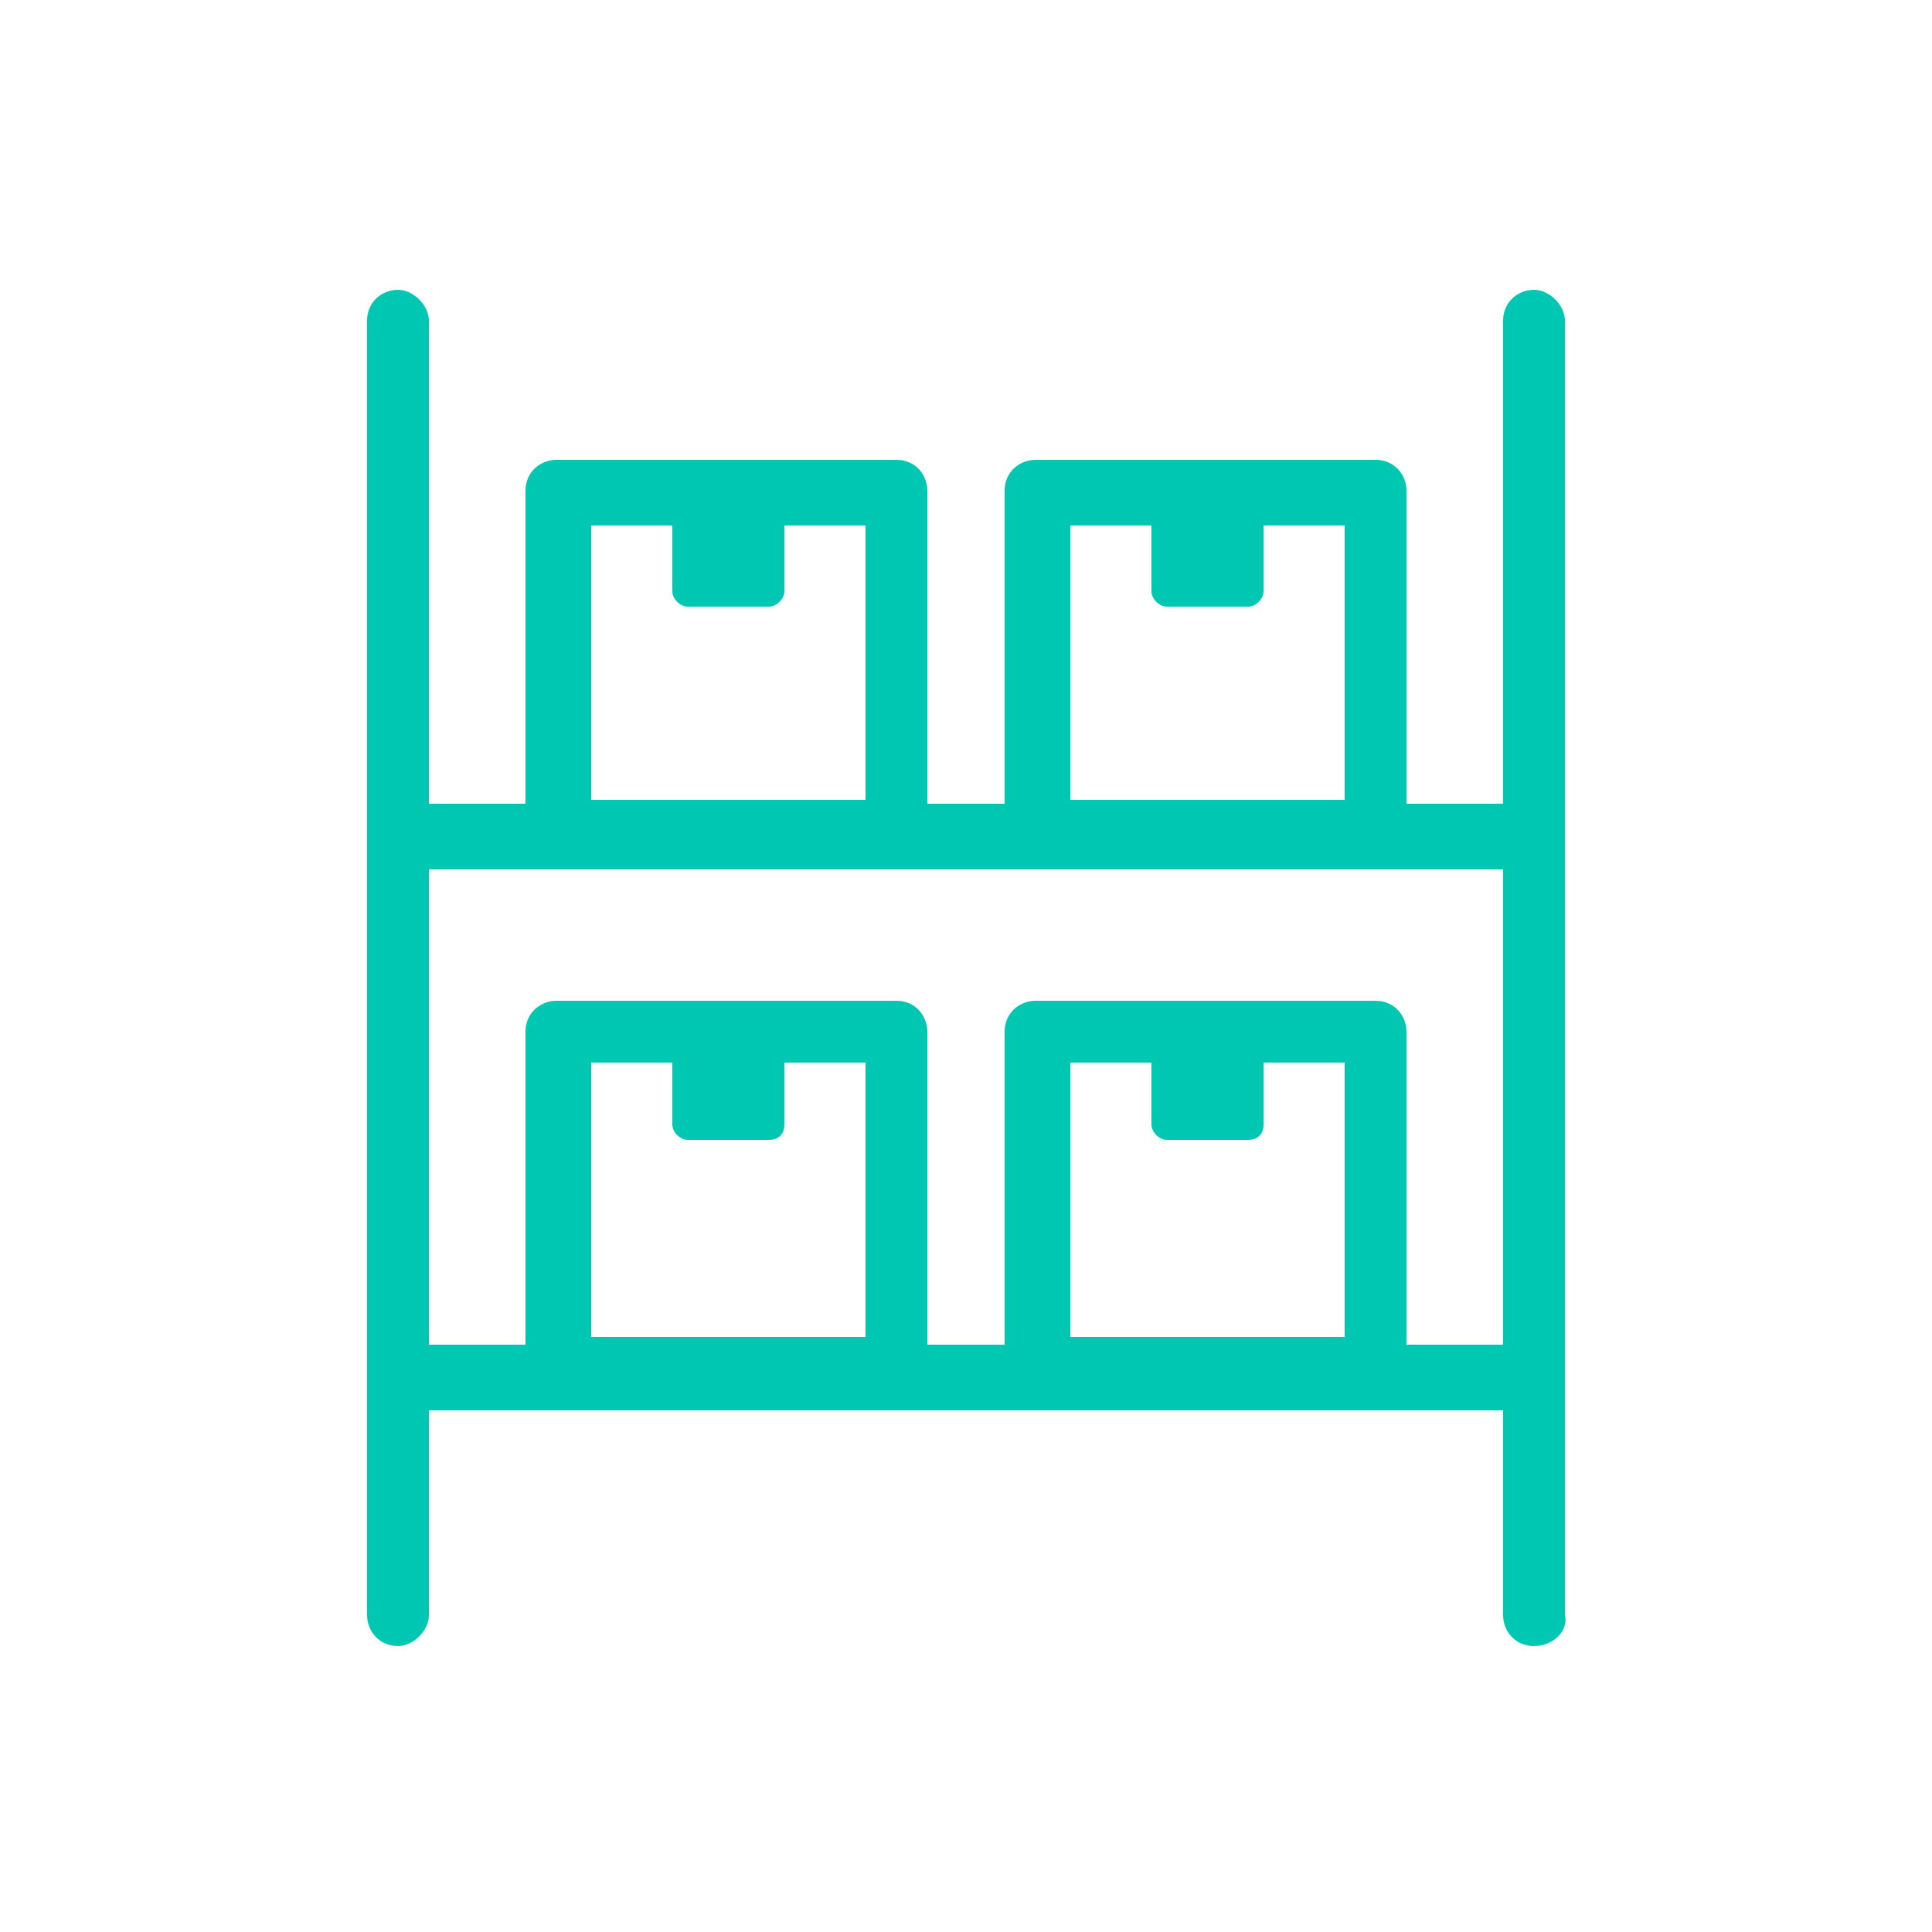
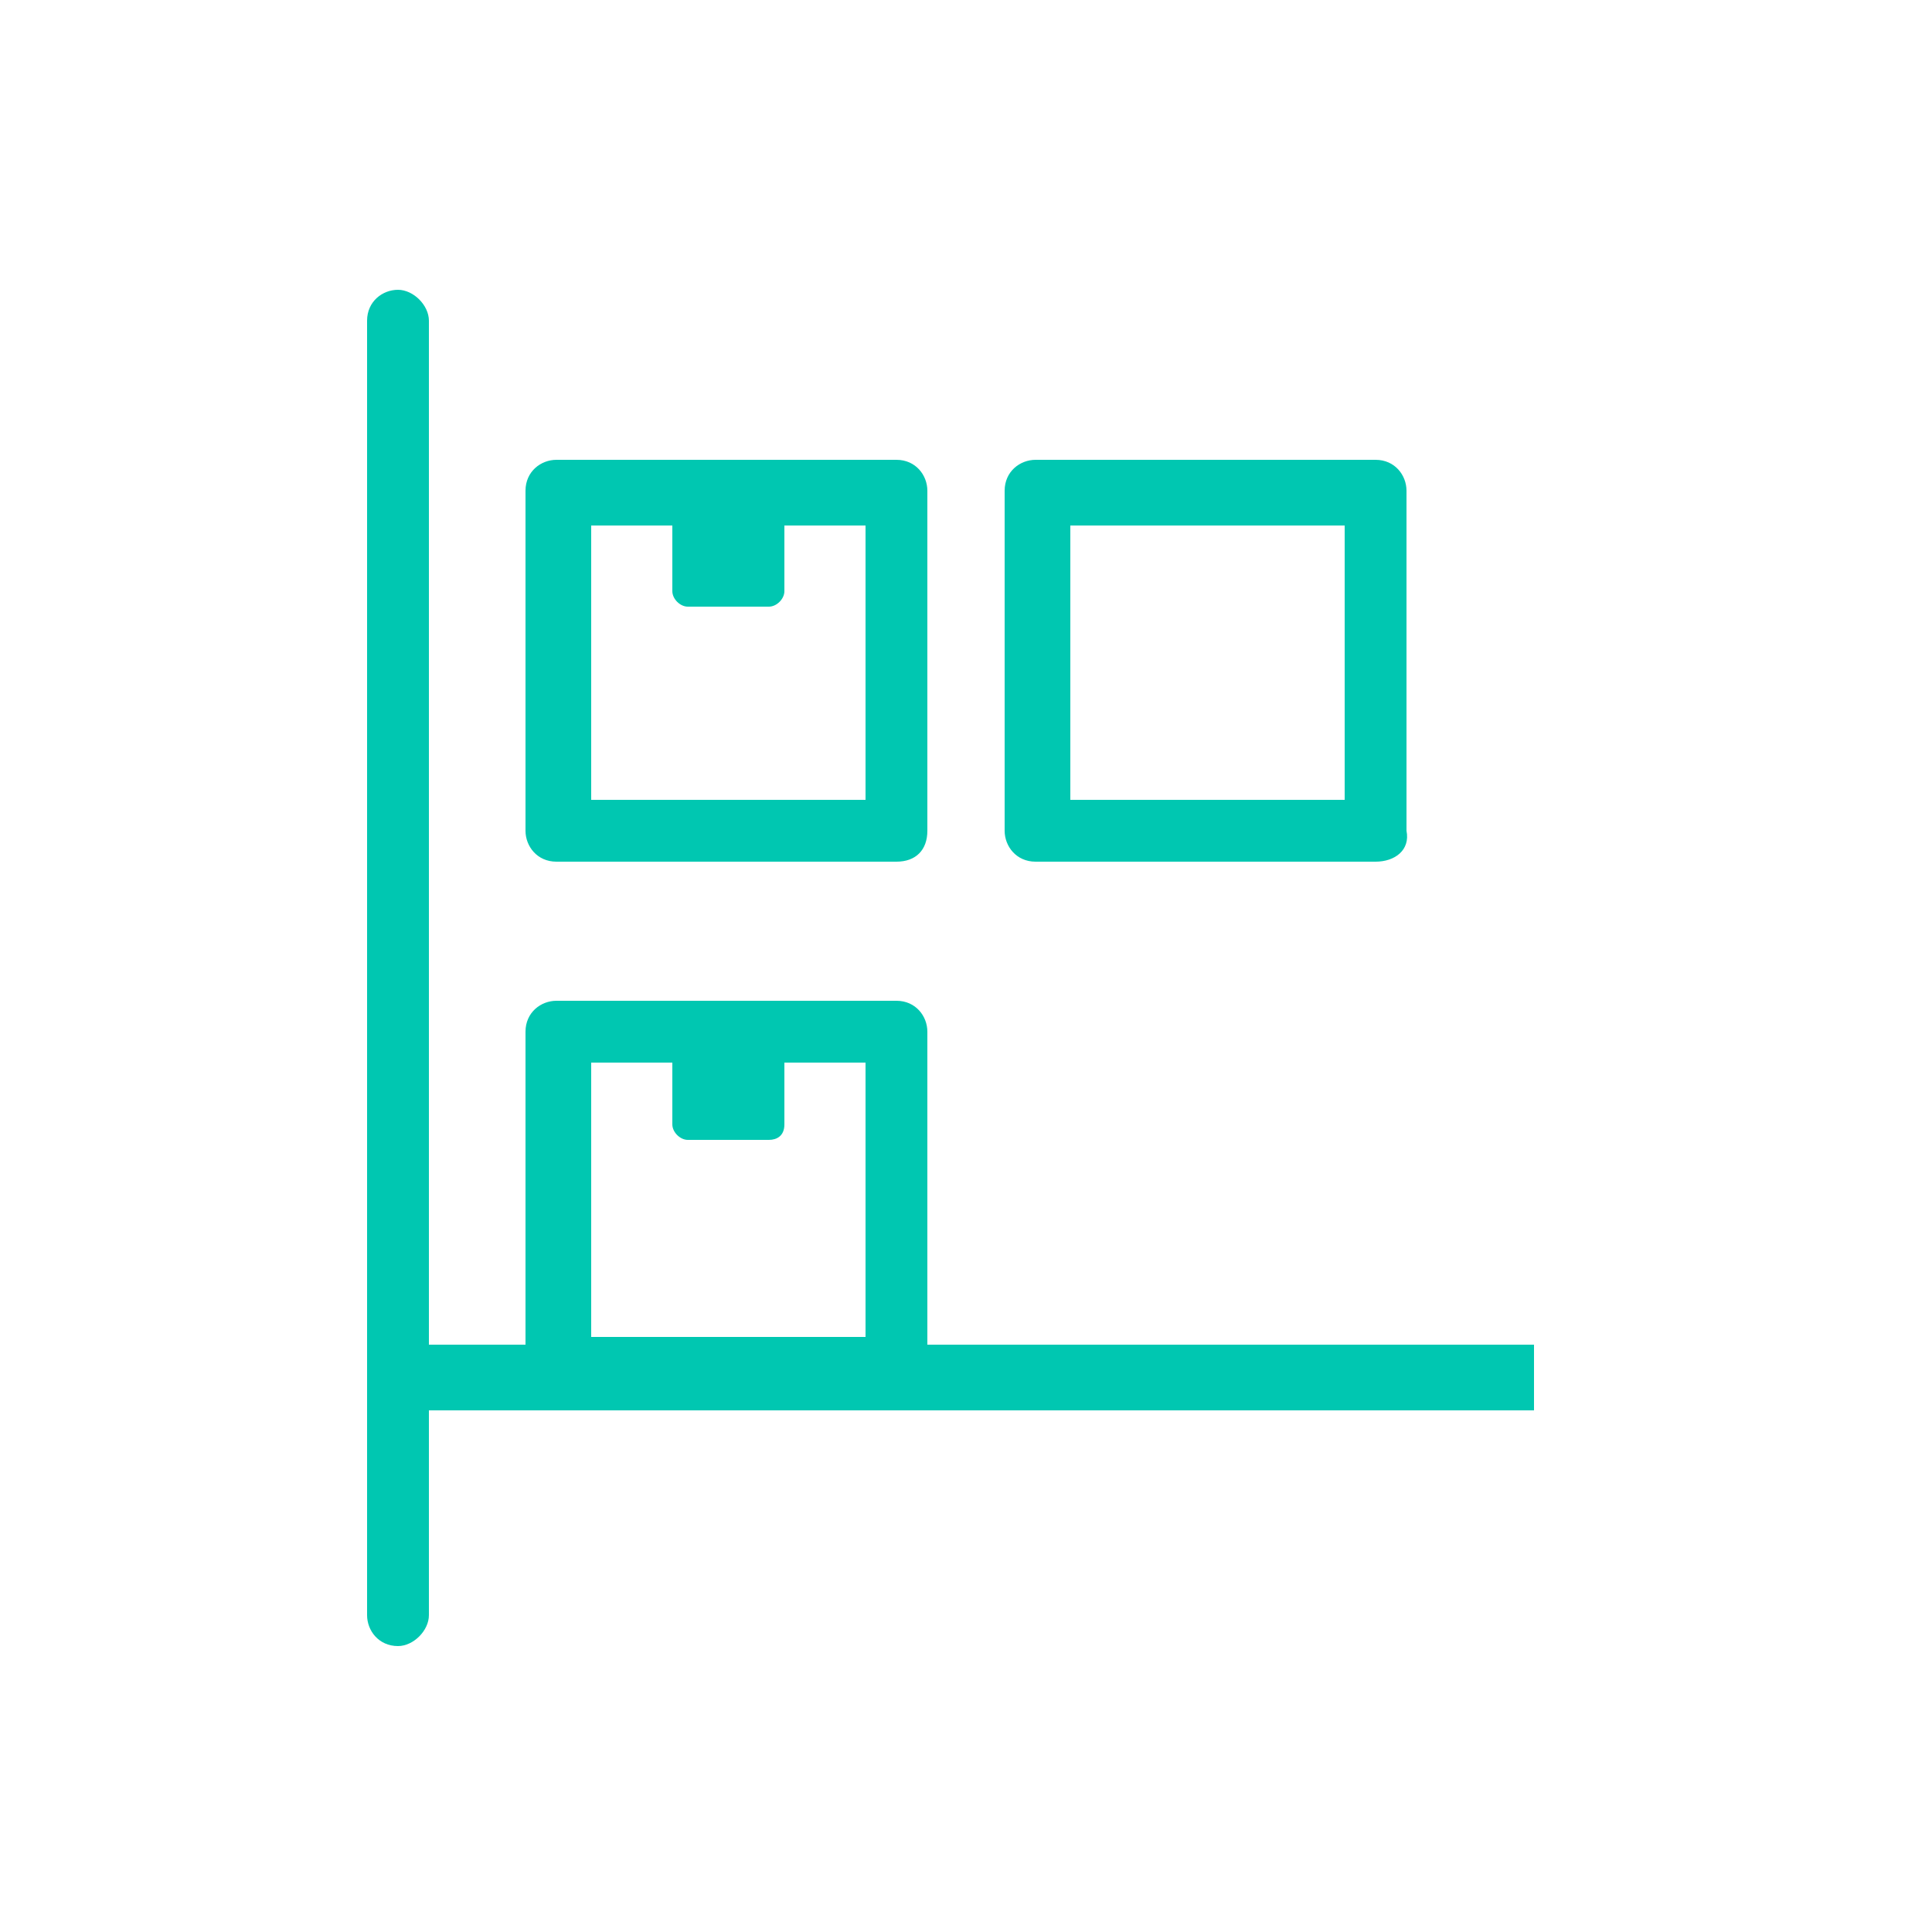
<svg xmlns="http://www.w3.org/2000/svg" version="1.1" id="圖層_1" x="0px" y="0px" viewBox="0 0 50 50" style="enable-background:new 0 0 50 50;" xml:space="preserve">
  <style type="text/css">
	.st0{fill:#F39800;}
	.st1{fill:#00C7B1;}
</style>
  <g>
    <path class="st1" d="M10.3,42.6c-0.5,0-0.8-0.4-0.8-0.8V8.3c0-0.5,0.4-0.8,0.8-0.8s0.8,0.4,0.8,0.8v33.5   C11.1,42.2,10.7,42.6,10.3,42.6z" />
-     <path class="st1" d="M39.7,42.6c-0.5,0-0.8-0.4-0.8-0.8V8.3c0-0.5,0.4-0.8,0.8-0.8s0.8,0.4,0.8,0.8v33.5   C40.6,42.2,40.2,42.6,39.7,42.6z" />
-     <rect x="10.3" y="20.8" class="st1" width="29.4" height="1.7" />
    <rect x="10.3" y="34.8" class="st1" width="29.4" height="1.7" />
    <path class="st1" d="M23.2,22.3h-8.8c-0.5,0-0.8-0.4-0.8-0.8v-8.8c0-0.5,0.4-0.8,0.8-0.8h8.8c0.5,0,0.8,0.4,0.8,0.8v8.8   C24,22,23.7,22.3,23.2,22.3z M15.3,20.7h7.1v-7.1h-7.1V20.7z" />
    <path class="st1" d="M35.6,22.3h-8.8c-0.5,0-0.8-0.4-0.8-0.8v-8.8c0-0.5,0.4-0.8,0.8-0.8h8.8c0.5,0,0.8,0.4,0.8,0.8v8.8   C36.5,22,36.1,22.3,35.6,22.3z M27.7,20.7h7.1v-7.1h-7.1V20.7z" />
    <g>
      <path class="st1" d="M23.2,36.3h-8.8c-0.5,0-0.8-0.4-0.8-0.8v-8.8c0-0.5,0.4-0.8,0.8-0.8h8.8c0.5,0,0.8,0.4,0.8,0.8v8.8    C24,35.9,23.7,36.3,23.2,36.3z M15.3,34.6h7.1v-7.1h-7.1V34.6z" />
-       <path class="st1" d="M35.6,36.3h-8.8c-0.5,0-0.8-0.4-0.8-0.8v-8.8c0-0.5,0.4-0.8,0.8-0.8h8.8c0.5,0,0.8,0.4,0.8,0.8v8.8    C36.5,35.9,36.1,36.3,35.6,36.3z M27.7,34.6h7.1v-7.1h-7.1V34.6z" />
    </g>
    <path class="st1" d="M19.9,15.7h-2.1c-0.2,0-0.4-0.2-0.4-0.4v-2.1c0-0.2,0.2-0.4,0.4-0.4h2.1c0.2,0,0.4,0.2,0.4,0.4v2.1   C20.3,15.5,20.1,15.7,19.9,15.7z" />
-     <path class="st1" d="M32.3,15.7h-2.1c-0.2,0-0.4-0.2-0.4-0.4v-2.1c0-0.2,0.2-0.4,0.4-0.4h2.1c0.2,0,0.4,0.2,0.4,0.4v2.1   C32.7,15.5,32.5,15.7,32.3,15.7z" />
    <path class="st1" d="M19.9,29.5h-2.1c-0.2,0-0.4-0.2-0.4-0.4V27c0-0.2,0.2-0.4,0.4-0.4h2.1c0.2,0,0.4,0.2,0.4,0.4v2.1   C20.3,29.4,20.1,29.5,19.9,29.5z" />
-     <path class="st1" d="M32.3,29.5h-2.1c-0.2,0-0.4-0.2-0.4-0.4V27c0-0.2,0.2-0.4,0.4-0.4h2.1c0.2,0,0.4,0.2,0.4,0.4v2.1   C32.7,29.4,32.5,29.5,32.3,29.5z" />
  </g>
</svg>